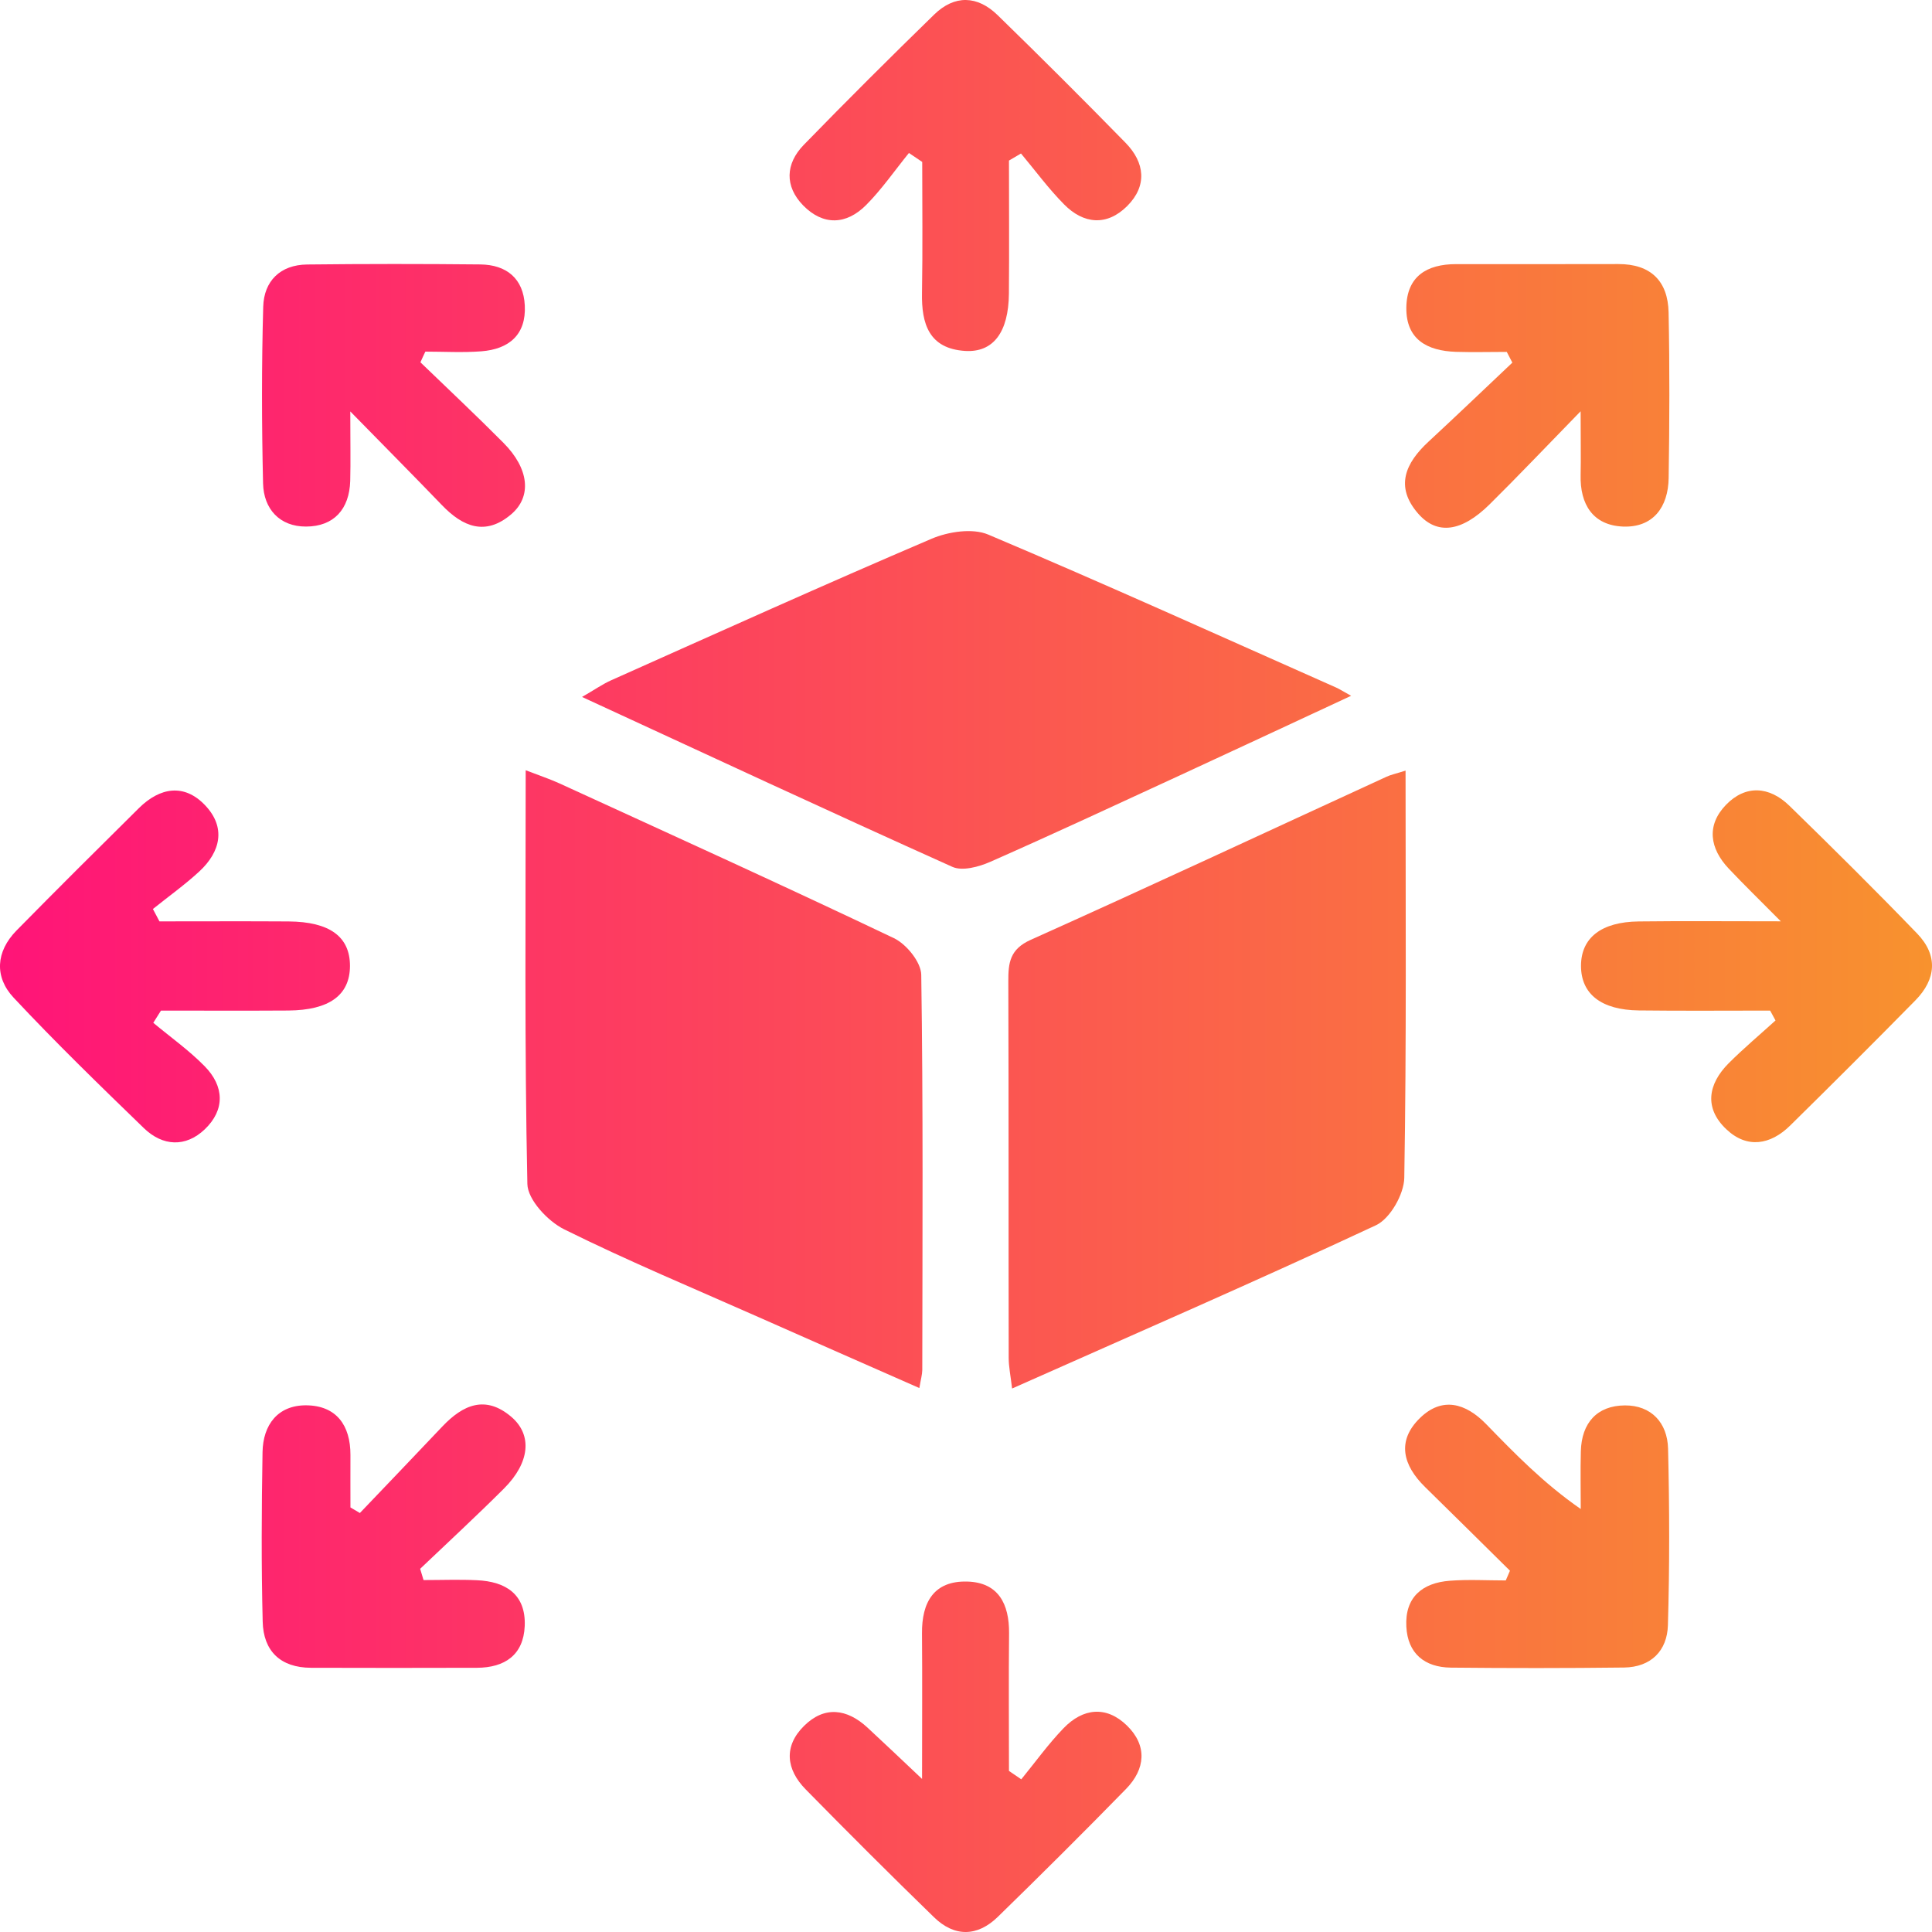
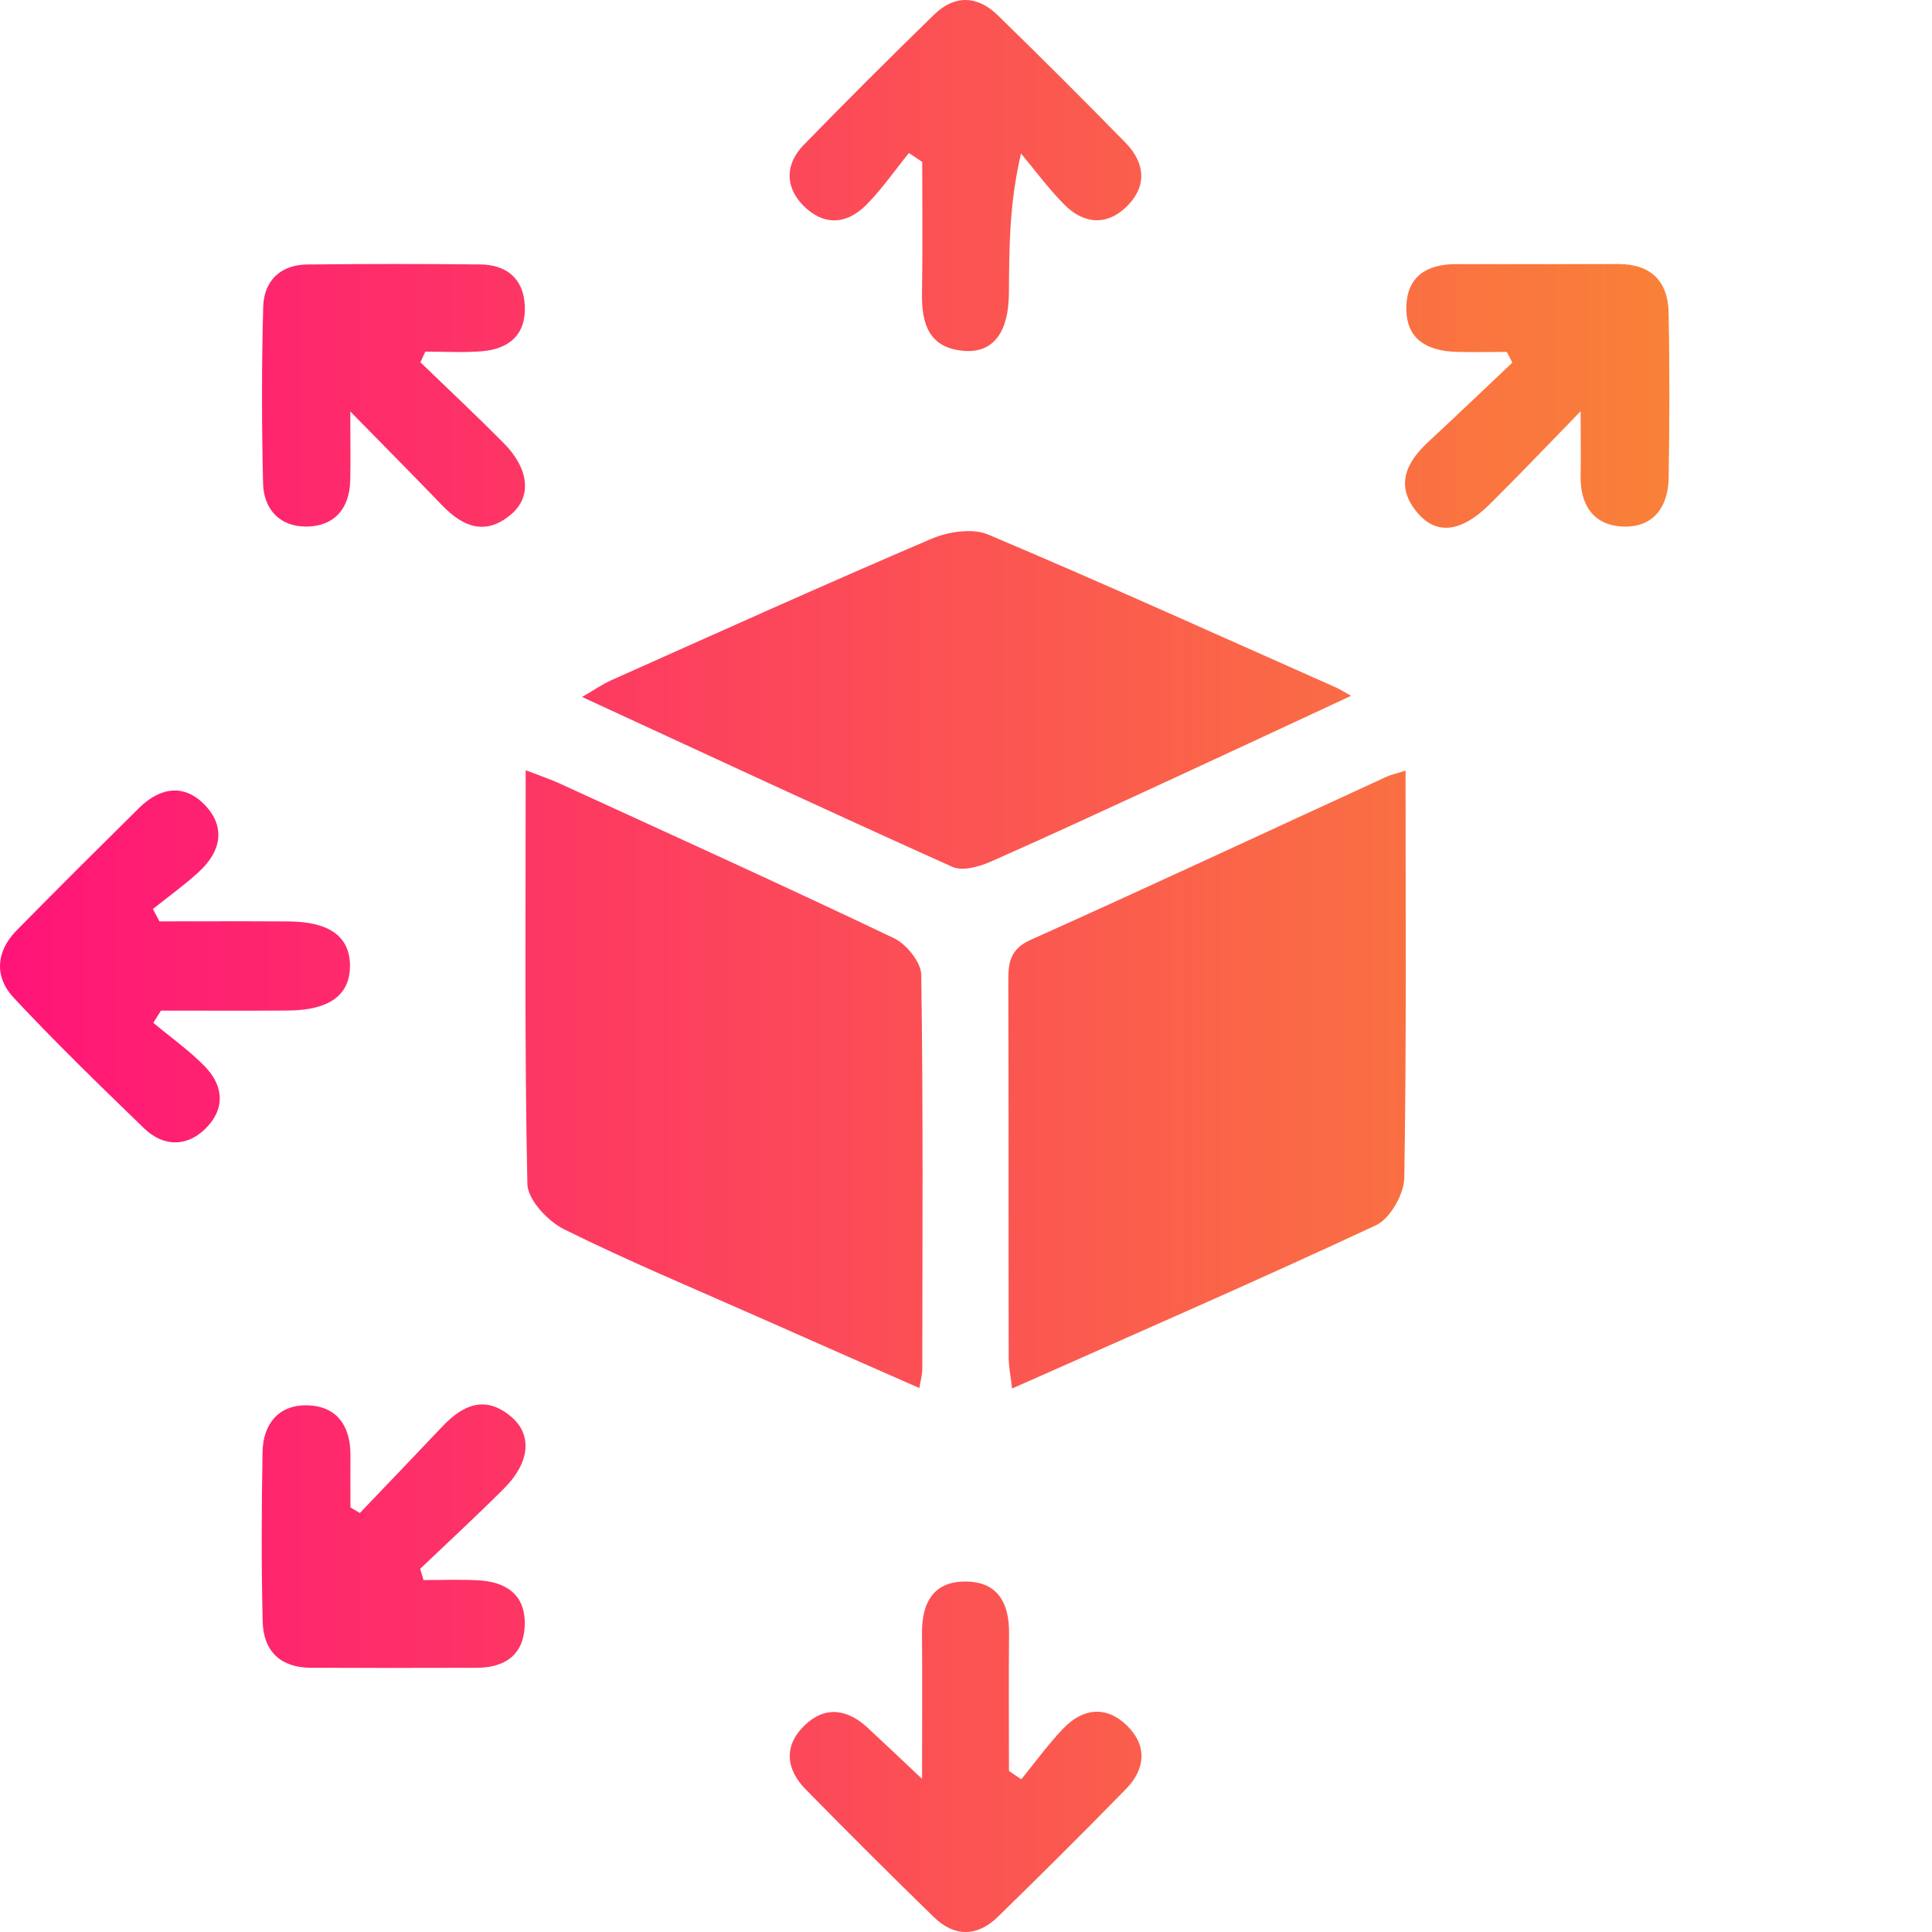
<svg xmlns="http://www.w3.org/2000/svg" width="62" height="62" viewBox="0 0 62 62" fill="none">
  <path d="M29.503 44.544C27.736 43.765 26.052 43.027 24.373 42.281C22.277 41.352 20.156 40.468 18.104 39.45C17.58 39.191 16.933 38.498 16.924 37.995C16.831 33.617 16.87 29.236 16.87 24.718C17.306 24.887 17.636 24.996 17.951 25.139C21.535 26.782 25.129 28.411 28.689 30.108C29.088 30.299 29.559 30.877 29.564 31.284C29.627 35.51 29.602 39.738 29.597 43.966C29.595 44.111 29.551 44.256 29.503 44.544Z" fill="url(#paint0_linear_241_4)" />
  <path d="M45.106 24.73C45.106 29.183 45.138 33.491 45.065 37.797C45.056 38.322 44.612 39.106 44.157 39.319C40.333 41.105 36.463 42.787 32.479 44.559C32.433 44.157 32.37 43.864 32.37 43.574C32.362 39.546 32.372 35.522 32.358 31.494C32.355 30.897 32.408 30.461 33.075 30.161C36.894 28.448 40.684 26.676 44.489 24.929C44.629 24.863 44.784 24.832 45.106 24.73Z" fill="url(#paint1_linear_241_4)" />
  <path d="M43.359 22.329C41.375 23.251 39.601 24.081 37.827 24.899C35.816 25.826 33.807 26.763 31.781 27.656C31.415 27.818 30.882 27.963 30.562 27.818C26.639 26.056 22.742 24.241 18.678 22.366C19.088 22.131 19.337 21.954 19.613 21.831C23.033 20.304 26.447 18.762 29.891 17.291C30.429 17.061 31.209 16.942 31.713 17.155C35.459 18.738 39.165 20.417 42.882 22.066C42.989 22.114 43.088 22.179 43.359 22.329Z" fill="url(#paint2_linear_241_4)" />
  <path d="M4.919 32.823C5.471 33.283 6.065 33.704 6.566 34.215C7.197 34.856 7.23 35.614 6.569 36.243C5.956 36.824 5.222 36.787 4.618 36.204C3.201 34.832 1.785 33.457 0.438 32.017C-0.185 31.352 -0.134 30.538 0.53 29.861C1.829 28.54 3.142 27.235 4.458 25.933C5.132 25.267 5.91 25.134 6.583 25.843C7.255 26.55 7.083 27.332 6.394 27.968C5.927 28.399 5.403 28.772 4.907 29.171C4.977 29.304 5.047 29.435 5.117 29.568C6.499 29.568 7.88 29.561 9.261 29.57C10.584 29.58 11.234 30.062 11.231 31.003C11.226 31.935 10.567 32.419 9.251 32.429C7.89 32.438 6.528 32.431 5.166 32.431C5.083 32.562 5.001 32.693 4.919 32.823Z" fill="url(#paint3_linear_241_4)" />
-   <path d="M56.806 32.431C55.403 32.431 53.998 32.443 52.594 32.426C51.385 32.412 50.738 31.899 50.736 30.998C50.736 30.098 51.383 29.583 52.592 29.57C53.998 29.553 55.401 29.566 57.148 29.566C56.455 28.869 55.956 28.382 55.478 27.876C54.865 27.228 54.756 26.485 55.386 25.831C56.016 25.178 56.779 25.229 57.424 25.858C58.81 27.208 60.184 28.571 61.527 29.962C62.198 30.66 62.135 31.424 61.466 32.104C60.138 33.455 58.796 34.793 57.446 36.122C56.813 36.744 56.062 36.867 55.401 36.24C54.683 35.563 54.807 34.791 55.476 34.12C55.956 33.641 56.477 33.203 56.978 32.748C56.922 32.644 56.864 32.538 56.806 32.431Z" fill="url(#paint4_linear_241_4)" />
  <path d="M29.59 57.088C29.59 55.321 29.6 53.871 29.588 52.419C29.578 51.42 29.968 50.725 31.039 50.754C32.042 50.781 32.389 51.475 32.382 52.41C32.367 53.884 32.379 55.358 32.379 56.831C32.51 56.921 32.641 57.011 32.774 57.1C33.223 56.551 33.639 55.97 34.129 55.462C34.754 54.813 35.503 54.731 36.164 55.374C36.824 56.016 36.761 56.771 36.133 57.412C34.778 58.799 33.407 60.164 32.018 61.517C31.366 62.151 30.632 62.168 29.973 61.526C28.584 60.176 27.213 58.806 25.856 57.424C25.226 56.783 25.143 56.04 25.8 55.389C26.454 54.738 27.179 54.83 27.84 55.442C28.369 55.931 28.89 56.427 29.59 57.088Z" fill="url(#paint5_linear_241_4)" />
-   <path d="M29.169 4.909C28.715 5.468 28.303 6.068 27.799 6.576C27.164 7.218 26.416 7.249 25.773 6.591C25.177 5.979 25.204 5.257 25.793 4.65C27.167 3.237 28.565 1.845 29.978 0.468C30.635 -0.171 31.366 -0.147 32.016 0.487C33.4 1.835 34.769 3.2 36.118 4.58C36.744 5.219 36.821 5.964 36.172 6.613C35.522 7.261 34.774 7.196 34.144 6.555C33.644 6.049 33.22 5.47 32.765 4.926C32.636 5.001 32.508 5.078 32.379 5.153C32.379 6.579 32.389 8.002 32.377 9.427C32.365 10.659 31.878 11.318 30.971 11.262C29.813 11.187 29.568 10.395 29.588 9.396C29.612 7.997 29.595 6.596 29.595 5.197C29.45 5.1 29.309 5.006 29.169 4.909Z" fill="url(#paint6_linear_241_4)" />
+   <path d="M29.169 4.909C28.715 5.468 28.303 6.068 27.799 6.576C27.164 7.218 26.416 7.249 25.773 6.591C25.177 5.979 25.204 5.257 25.793 4.65C27.167 3.237 28.565 1.845 29.978 0.468C30.635 -0.171 31.366 -0.147 32.016 0.487C33.4 1.835 34.769 3.2 36.118 4.58C36.744 5.219 36.821 5.964 36.172 6.613C35.522 7.261 34.774 7.196 34.144 6.555C33.644 6.049 33.22 5.47 32.765 4.926C32.379 6.579 32.389 8.002 32.377 9.427C32.365 10.659 31.878 11.318 30.971 11.262C29.813 11.187 29.568 10.395 29.588 9.396C29.612 7.997 29.595 6.596 29.595 5.197C29.45 5.1 29.309 5.006 29.169 4.909Z" fill="url(#paint6_linear_241_4)" />
  <path d="M13.492 11.627C14.382 12.486 15.286 13.334 16.155 14.21C16.979 15.037 17.076 15.935 16.403 16.506C15.579 17.206 14.854 16.908 14.185 16.213C13.301 15.294 12.402 14.389 11.241 13.203C11.241 14.193 11.255 14.812 11.239 15.432C11.212 16.342 10.713 16.896 9.821 16.898C8.978 16.901 8.461 16.337 8.442 15.512C8.398 13.621 8.394 11.729 8.447 9.841C8.471 9.021 8.992 8.498 9.855 8.488C11.709 8.467 13.56 8.467 15.414 8.486C16.255 8.496 16.798 8.938 16.841 9.802C16.89 10.744 16.33 11.206 15.445 11.274C14.849 11.32 14.248 11.284 13.65 11.284C13.594 11.397 13.543 11.514 13.492 11.627Z" fill="url(#paint7_linear_241_4)" />
  <path d="M50.724 13.198C49.58 14.372 48.705 15.294 47.801 16.187C46.909 17.068 46.117 17.182 45.506 16.477C44.758 15.616 45.102 14.858 45.843 14.173C46.747 13.336 47.636 12.484 48.533 11.637C48.472 11.523 48.412 11.409 48.354 11.293C47.808 11.293 47.266 11.308 46.72 11.291C45.802 11.259 45.119 10.896 45.131 9.873C45.143 8.868 45.787 8.476 46.73 8.476C48.465 8.476 50.198 8.479 51.933 8.474C52.975 8.471 53.525 9.021 53.547 10.023C53.583 11.794 53.576 13.568 53.549 15.34C53.535 16.272 53.052 16.937 52.081 16.898C51.121 16.857 50.699 16.187 50.724 15.238C50.736 14.691 50.724 14.147 50.724 13.198Z" fill="url(#paint8_linear_241_4)" />
  <path d="M11.549 48.554C12.431 47.63 13.318 46.705 14.197 45.776C14.857 45.081 15.579 44.76 16.41 45.469C17.091 46.052 17.004 46.94 16.172 47.77C15.295 48.646 14.382 49.489 13.483 50.345C13.519 50.466 13.555 50.585 13.592 50.706C14.161 50.706 14.733 50.684 15.302 50.711C16.231 50.752 16.88 51.163 16.839 52.18C16.8 53.111 16.197 53.518 15.305 53.521C13.531 53.528 11.755 53.525 9.981 53.521C8.999 53.518 8.452 52.983 8.43 52.039C8.384 50.229 8.394 48.414 8.425 46.601C8.44 45.725 8.915 45.093 9.826 45.098C10.79 45.106 11.248 45.735 11.246 46.691C11.243 47.252 11.246 47.814 11.246 48.375C11.345 48.436 11.447 48.496 11.549 48.554Z" fill="url(#paint9_linear_241_4)" />
-   <path d="M48.456 50.406C47.547 49.508 46.64 48.61 45.729 47.717C45.024 47.025 44.811 46.245 45.567 45.507C46.282 44.81 47.035 45.028 47.687 45.696C48.606 46.64 49.522 47.589 50.728 48.426C50.728 47.809 50.714 47.189 50.731 46.572C50.755 45.662 51.252 45.106 52.146 45.101C52.989 45.096 53.508 45.657 53.53 46.485C53.576 48.375 53.581 50.268 53.525 52.156C53.501 52.976 52.982 53.501 52.117 53.513C50.263 53.535 48.409 53.535 46.558 53.516C45.717 53.506 45.174 53.063 45.131 52.199C45.082 51.258 45.642 50.795 46.526 50.728C47.123 50.682 47.724 50.718 48.322 50.718C48.366 50.611 48.409 50.51 48.456 50.406Z" fill="url(#paint10_linear_241_4)" />
  <defs>
    <linearGradient id="paint0_linear_241_4" x1="0" y1="31" x2="62" y2="31" gradientUnits="userSpaceOnUse">
      <stop stop-color="#FF1478" />
      <stop offset="1" stop-color="#F8922E" />
    </linearGradient>
    <linearGradient id="paint1_linear_241_4" x1="0" y1="31" x2="62" y2="31" gradientUnits="userSpaceOnUse">
      <stop stop-color="#FF1478" />
      <stop offset="1" stop-color="#F8922E" />
    </linearGradient>
    <linearGradient id="paint2_linear_241_4" x1="0" y1="31" x2="62" y2="31" gradientUnits="userSpaceOnUse">
      <stop stop-color="#FF1478" />
      <stop offset="1" stop-color="#F8922E" />
    </linearGradient>
    <linearGradient id="paint3_linear_241_4" x1="0" y1="31" x2="62" y2="31" gradientUnits="userSpaceOnUse">
      <stop stop-color="#FF1478" />
      <stop offset="1" stop-color="#F8922E" />
    </linearGradient>
    <linearGradient id="paint4_linear_241_4" x1="0" y1="31" x2="62" y2="31" gradientUnits="userSpaceOnUse">
      <stop stop-color="#FF1478" />
      <stop offset="1" stop-color="#F8922E" />
    </linearGradient>
    <linearGradient id="paint5_linear_241_4" x1="0" y1="31" x2="62" y2="31" gradientUnits="userSpaceOnUse">
      <stop stop-color="#FF1478" />
      <stop offset="1" stop-color="#F8922E" />
    </linearGradient>
    <linearGradient id="paint6_linear_241_4" x1="0" y1="31" x2="62" y2="31" gradientUnits="userSpaceOnUse">
      <stop stop-color="#FF1478" />
      <stop offset="1" stop-color="#F8922E" />
    </linearGradient>
    <linearGradient id="paint7_linear_241_4" x1="0" y1="31" x2="62" y2="31" gradientUnits="userSpaceOnUse">
      <stop stop-color="#FF1478" />
      <stop offset="1" stop-color="#F8922E" />
    </linearGradient>
    <linearGradient id="paint8_linear_241_4" x1="0" y1="31" x2="62" y2="31" gradientUnits="userSpaceOnUse">
      <stop stop-color="#FF1478" />
      <stop offset="1" stop-color="#F8922E" />
    </linearGradient>
    <linearGradient id="paint9_linear_241_4" x1="0" y1="31" x2="62" y2="31" gradientUnits="userSpaceOnUse">
      <stop stop-color="#FF1478" />
      <stop offset="1" stop-color="#F8922E" />
    </linearGradient>
    <linearGradient id="paint10_linear_241_4" x1="0" y1="31" x2="62" y2="31" gradientUnits="userSpaceOnUse">
      <stop stop-color="#FF1478" />
      <stop offset="1" stop-color="#F8922E" />
    </linearGradient>
  </defs>
</svg>